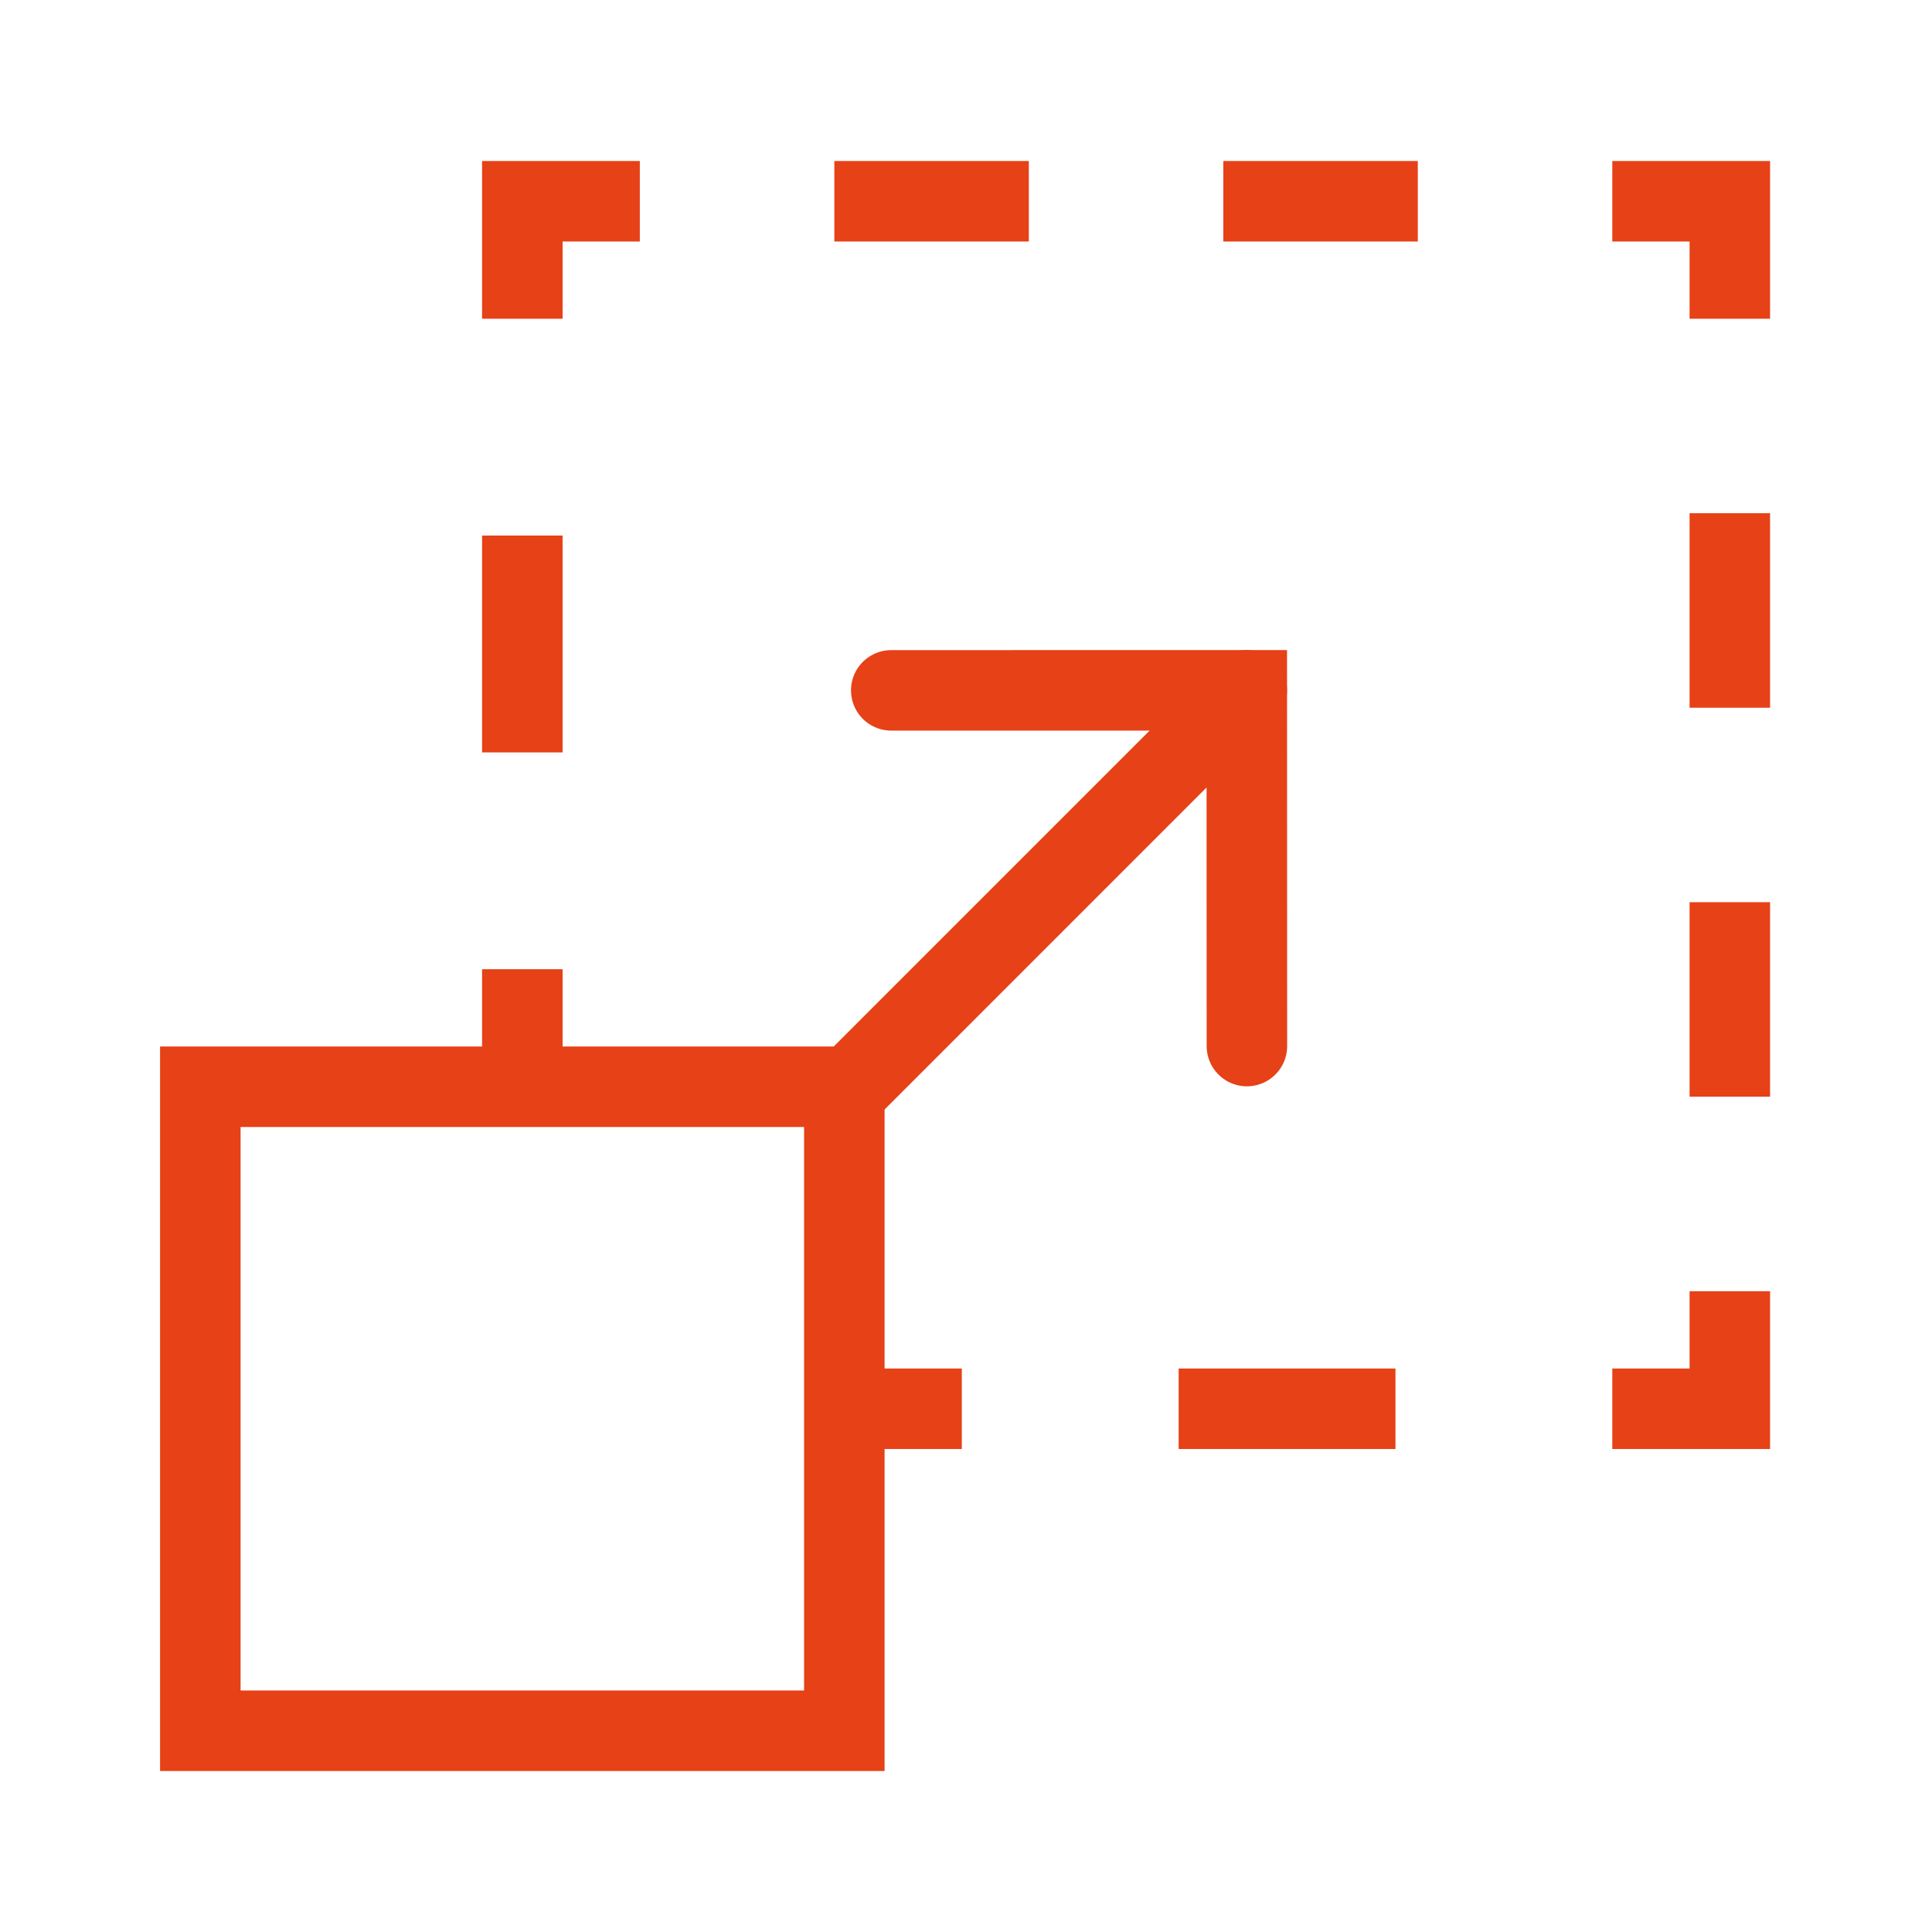
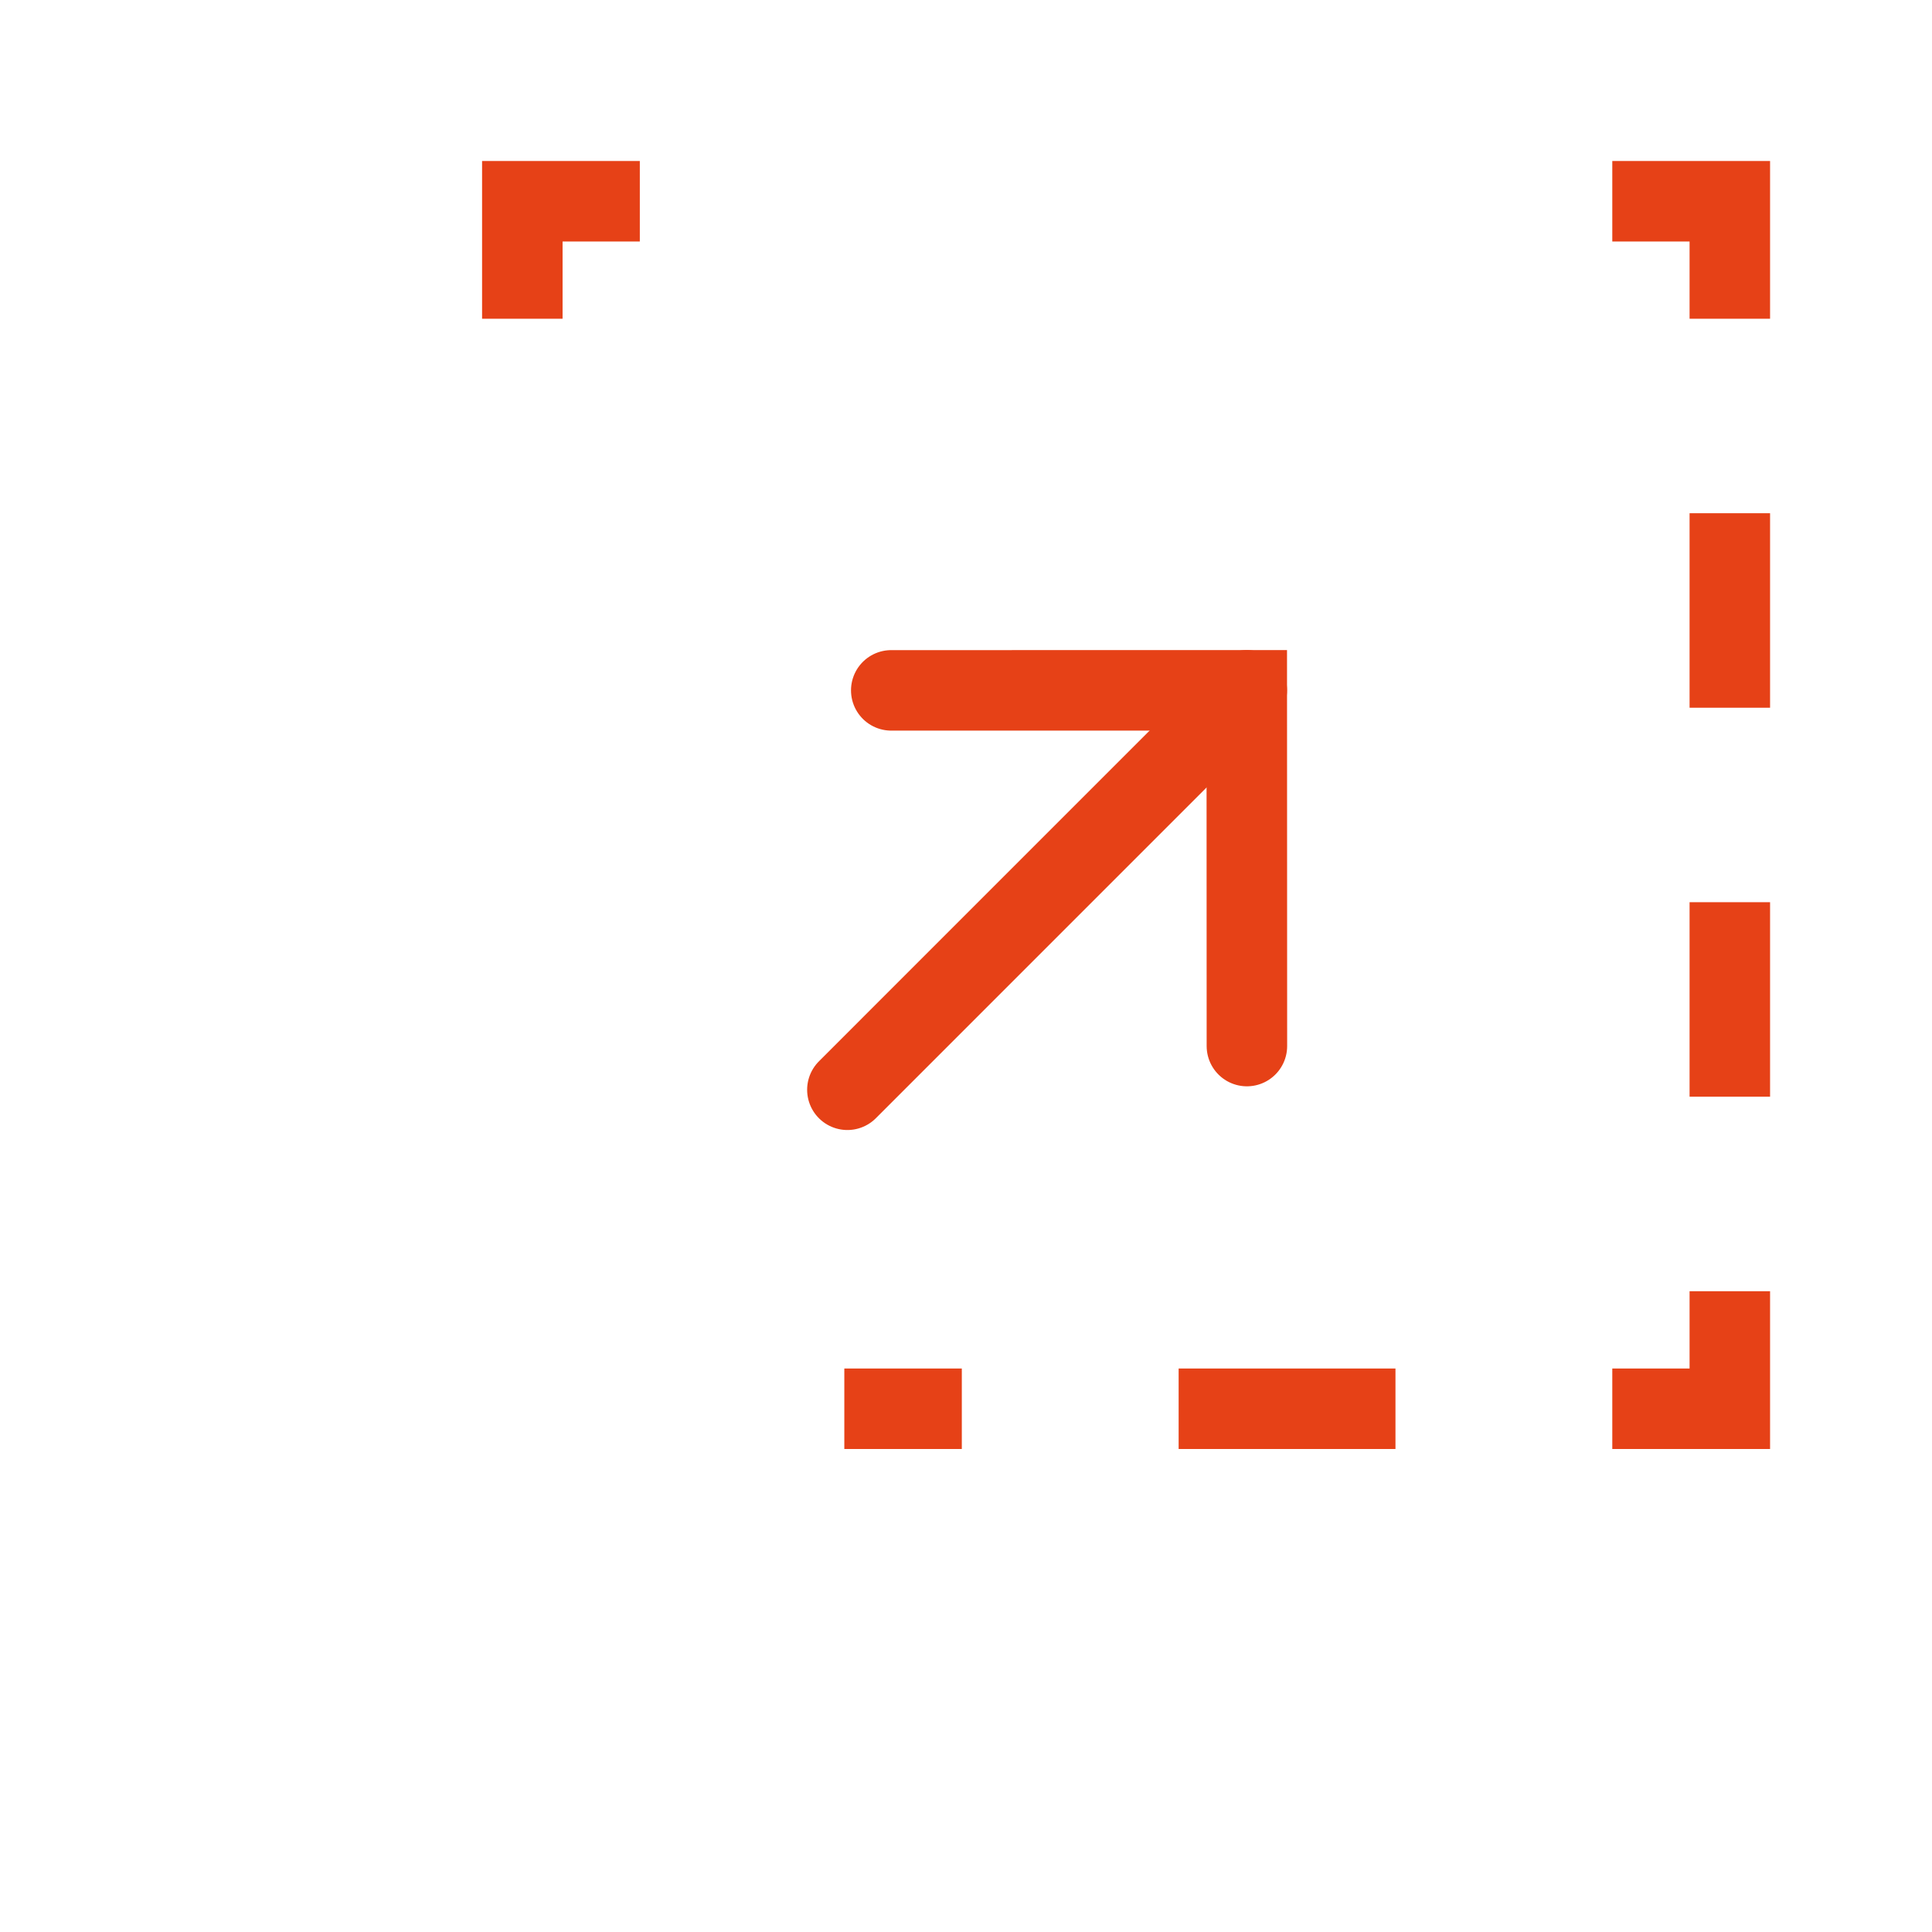
<svg xmlns="http://www.w3.org/2000/svg" version="1.1" x="0px" y="0px" width="48px" height="48px" viewBox="0 0 48 48" enable-background="new 0 0 48 48" xml:space="preserve">
  <g id="Layer_18">
    <g>
      <g>
-         <line fill="none" stroke="#E64117" stroke-width="2" stroke-miterlimit="10" x1="12.977" y1="27" x2="12.977" y2="24.08" />
-         <line fill="none" stroke="#E64117" stroke-width="2" stroke-miterlimit="10" stroke-dasharray="5.387,5.387" x1="12.977" y1="18.693" x2="12.977" y2="10.613" />
        <polyline fill="none" stroke="#E64117" stroke-width="2" stroke-miterlimit="10" points="12.977,7.919 12.977,5 15.896,5    " />
-         <line fill="none" stroke="#E64117" stroke-width="2" stroke-miterlimit="10" stroke-dasharray="4.832,4.832" x1="20.729" y1="5" x2="37.641" y2="5" />
        <polyline fill="none" stroke="#E64117" stroke-width="2" stroke-miterlimit="10" points="40.057,5 42.977,5 42.977,7.919    " />
        <line fill="none" stroke="#E64117" stroke-width="2" stroke-miterlimit="10" stroke-dasharray="4.832,4.832" x1="42.977" y1="12.751" x2="42.977" y2="29.664" />
        <polyline fill="none" stroke="#E64117" stroke-width="2" stroke-miterlimit="10" points="42.977,32.08 42.977,35 40.057,35         " />
        <line fill="none" stroke="#E64117" stroke-width="2" stroke-miterlimit="10" stroke-dasharray="5.387,5.387" x1="34.67" y1="35" x2="26.59" y2="35" />
        <line fill="none" stroke="#E64117" stroke-width="2" stroke-miterlimit="10" x1="23.896" y1="35" x2="20.977" y2="35" />
      </g>
    </g>
-     <rect x="4.977" y="27" fill="none" stroke="#E64117" stroke-width="2" stroke-miterlimit="10" width="16" height="16" />
    <line fill="none" stroke="#E64117" stroke-width="2" stroke-linecap="round" stroke-miterlimit="10" x1="30.976" y1="17.151" x2="21.053" y2="27.075" />
    <polyline fill="none" stroke="#E64117" stroke-width="2" stroke-linecap="round" stroke-miterlimit="10" points="22.143,17.152    30.976,17.151 30.979,25.989  " />
  </g>
</svg>